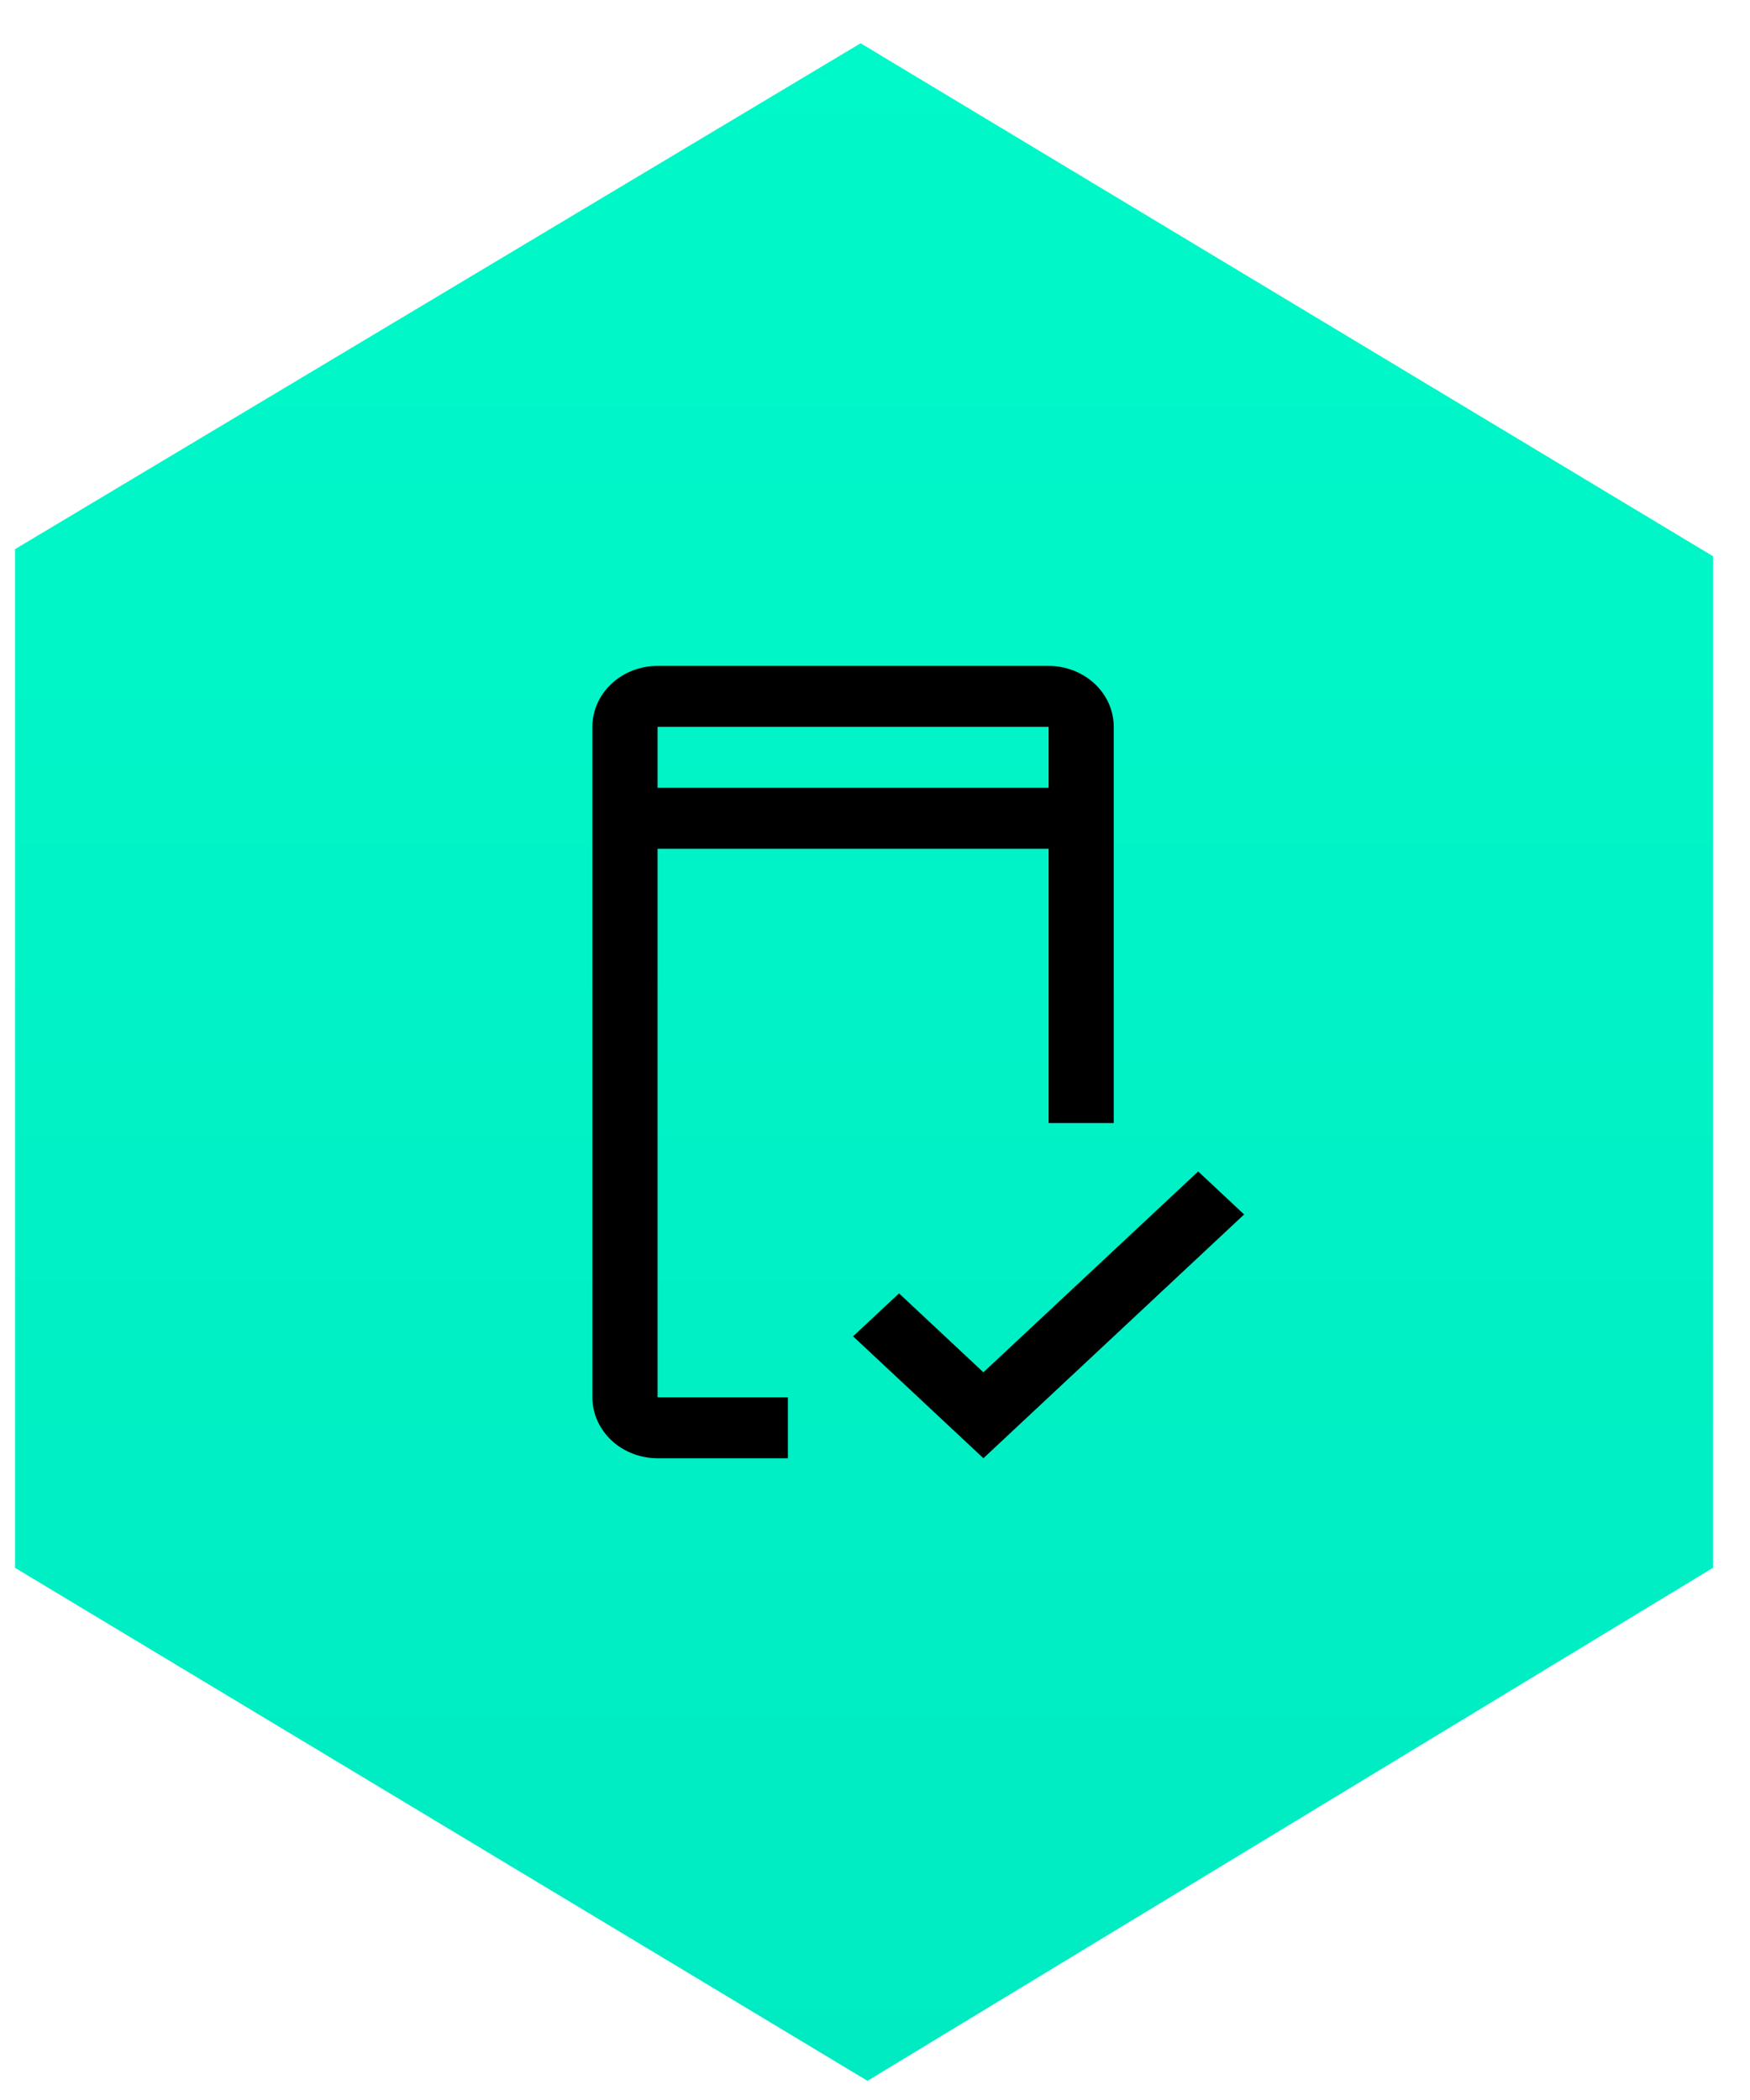
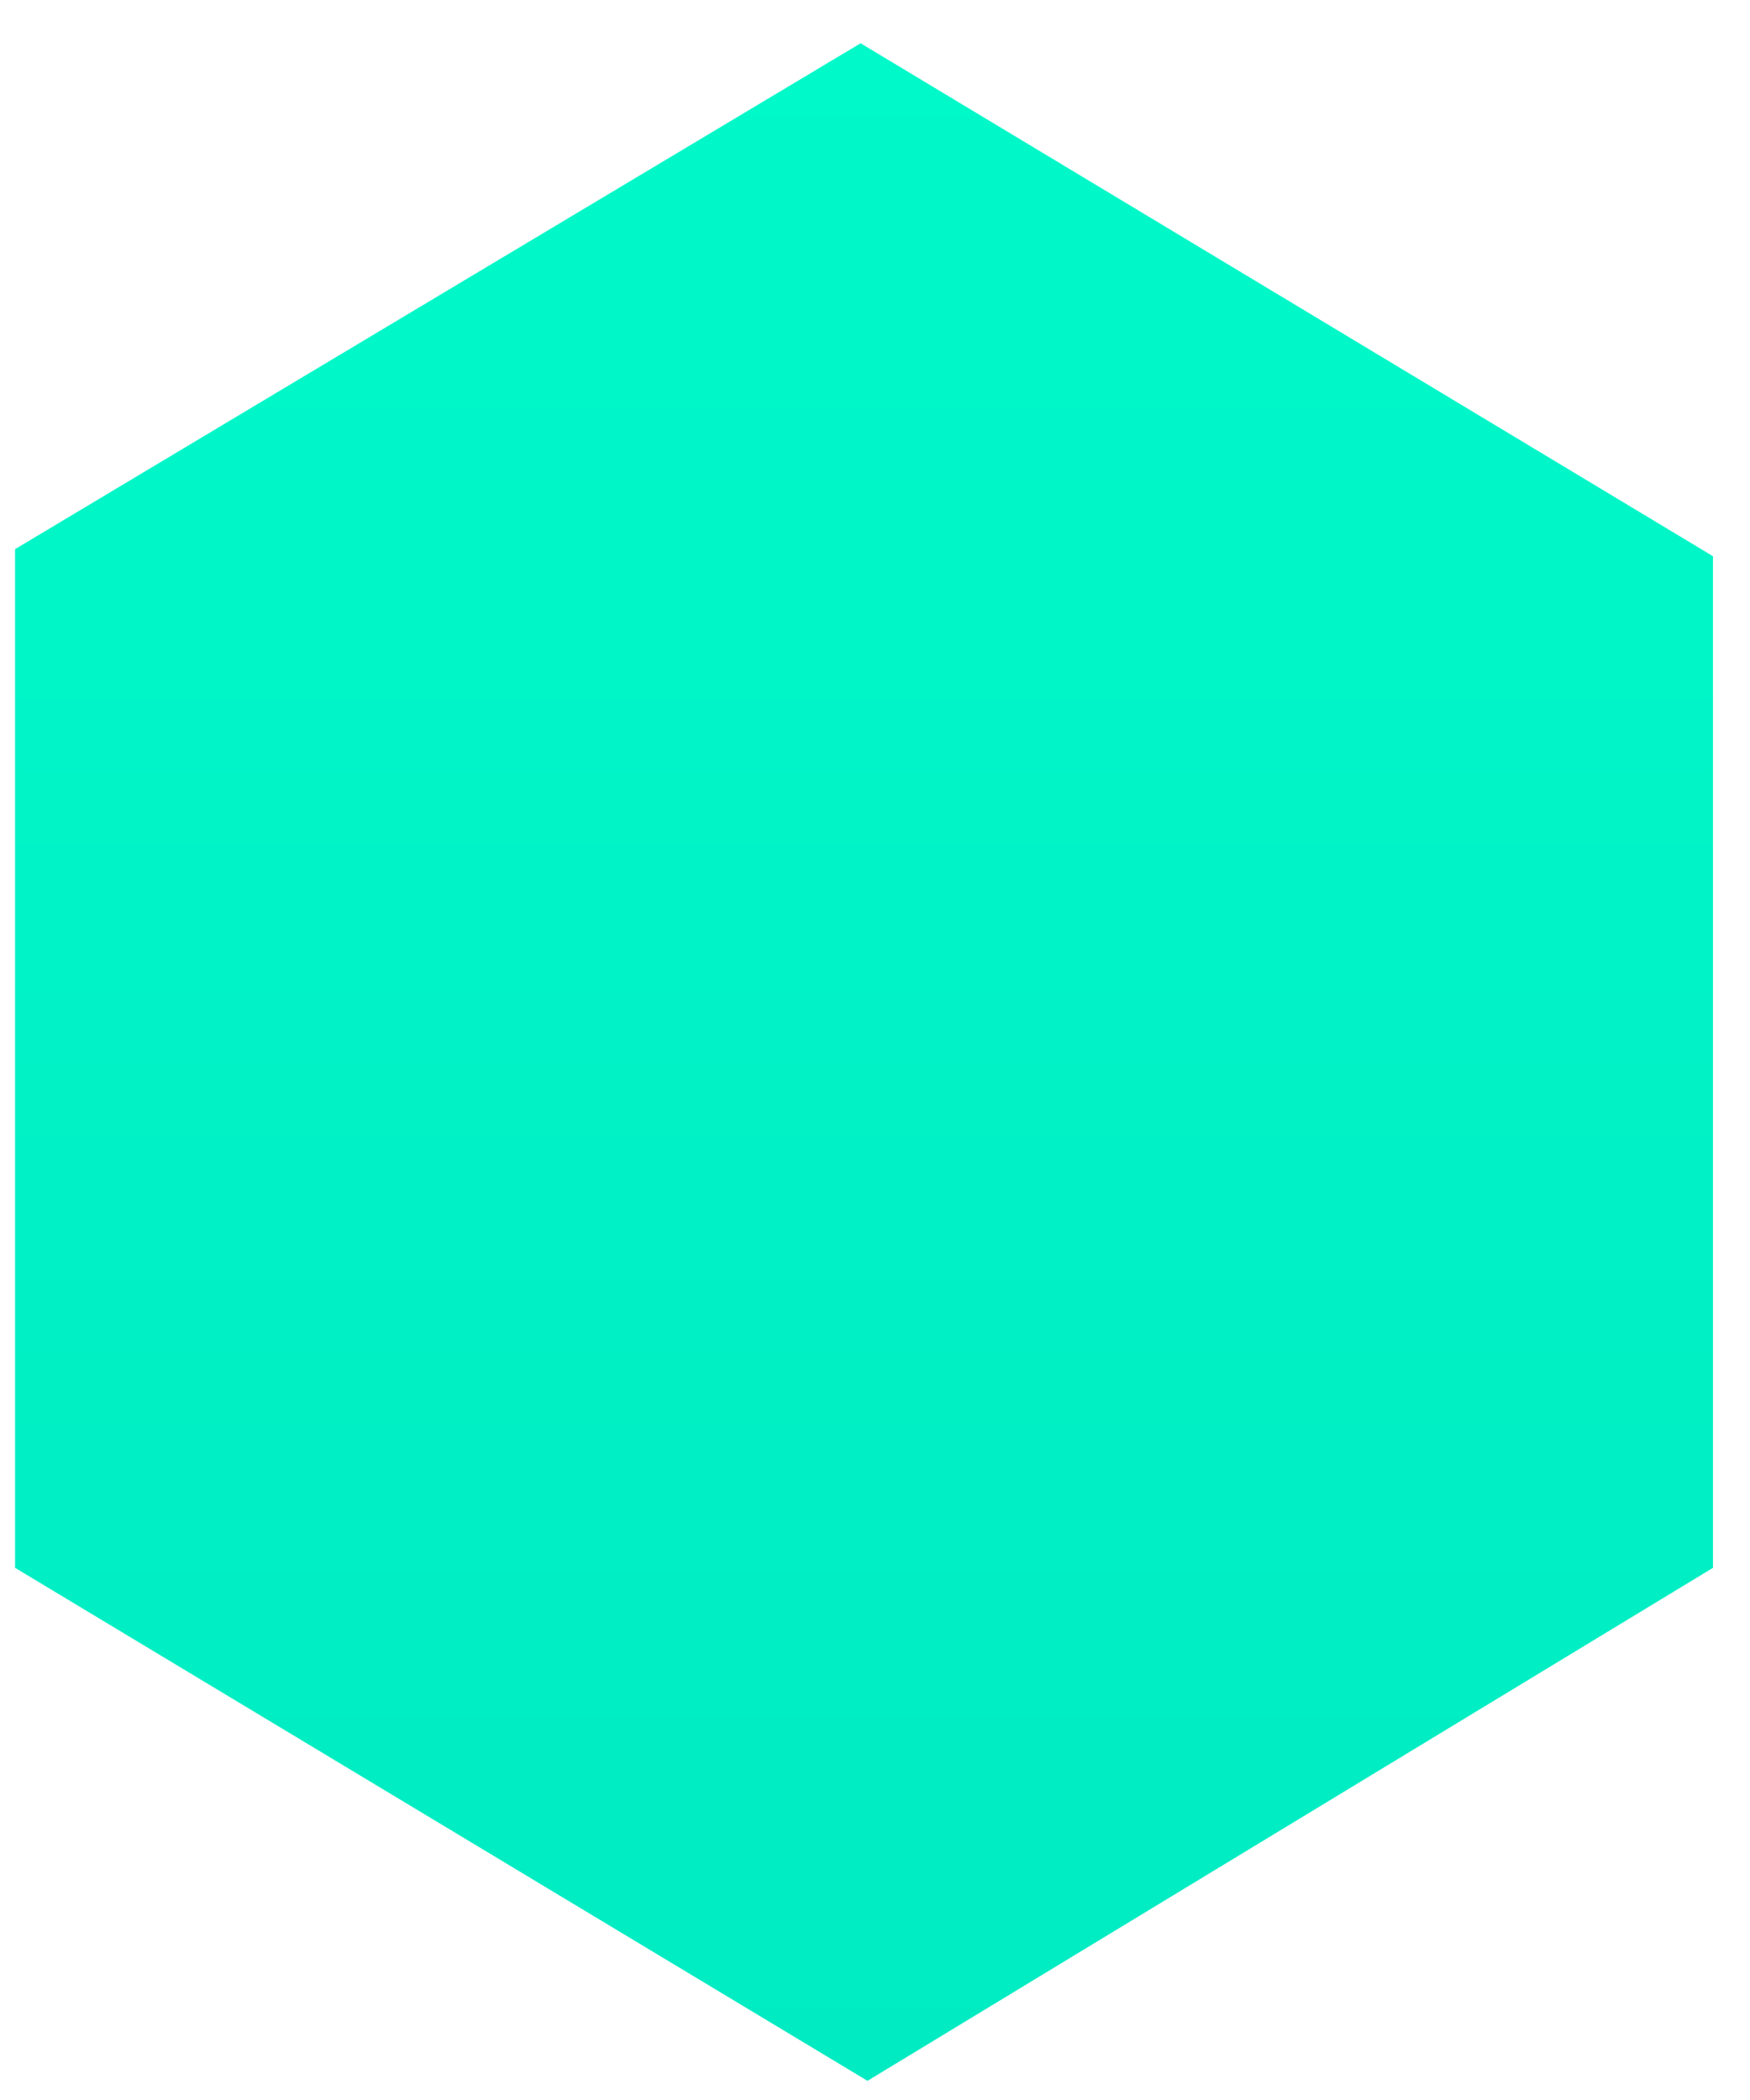
<svg xmlns="http://www.w3.org/2000/svg" width="40" height="48" viewBox="0 0 40 48" fill="none">
  <path d="M19.671 0.989L0.344 12.552L0.344 35.836L19.828 47.562L39.154 35.836V12.714L19.671 0.989Z" fill="url(#paint0_linear_186_6213)" />
  <g clip-path="url(#clip0_186_6213)">
-     <path fill-rule="evenodd" clip-rule="evenodd" d="M15.03 19.4V31.939H18.009V33.332H15.03C14.635 33.331 14.256 33.184 13.977 32.923C13.698 32.662 13.54 32.308 13.54 31.939V16.613C13.54 16.244 13.697 15.89 13.977 15.629C14.256 15.367 14.635 15.221 15.03 15.22H23.968C24.363 15.221 24.741 15.368 25.021 15.629C25.3 15.89 25.457 16.244 25.457 16.613V25.669H23.968V19.4H15.03ZM23.968 16.613H15.03V18.007H23.968V16.613ZM20.549 29.563L22.478 31.367L27.387 26.776L28.437 27.759L22.478 33.331L19.499 30.545L20.549 29.563Z" fill="black" />
-   </g>
+     </g>
  <defs>
    <linearGradient id="paint0_linear_186_6213" x1="19.749" y1="0.989" x2="19.749" y2="47.562" gradientUnits="userSpaceOnUse">
      <stop stop-color="#00F9C9" />
      <stop offset="1" stop-color="#00EBC2" />
    </linearGradient>
    <clipPath id="clip0_186_6213">
-       <rect width="16.387" height="18.111" fill="white" transform="translate(12.418 15.22)" />
-     </clipPath>
+       </clipPath>
  </defs>
</svg>